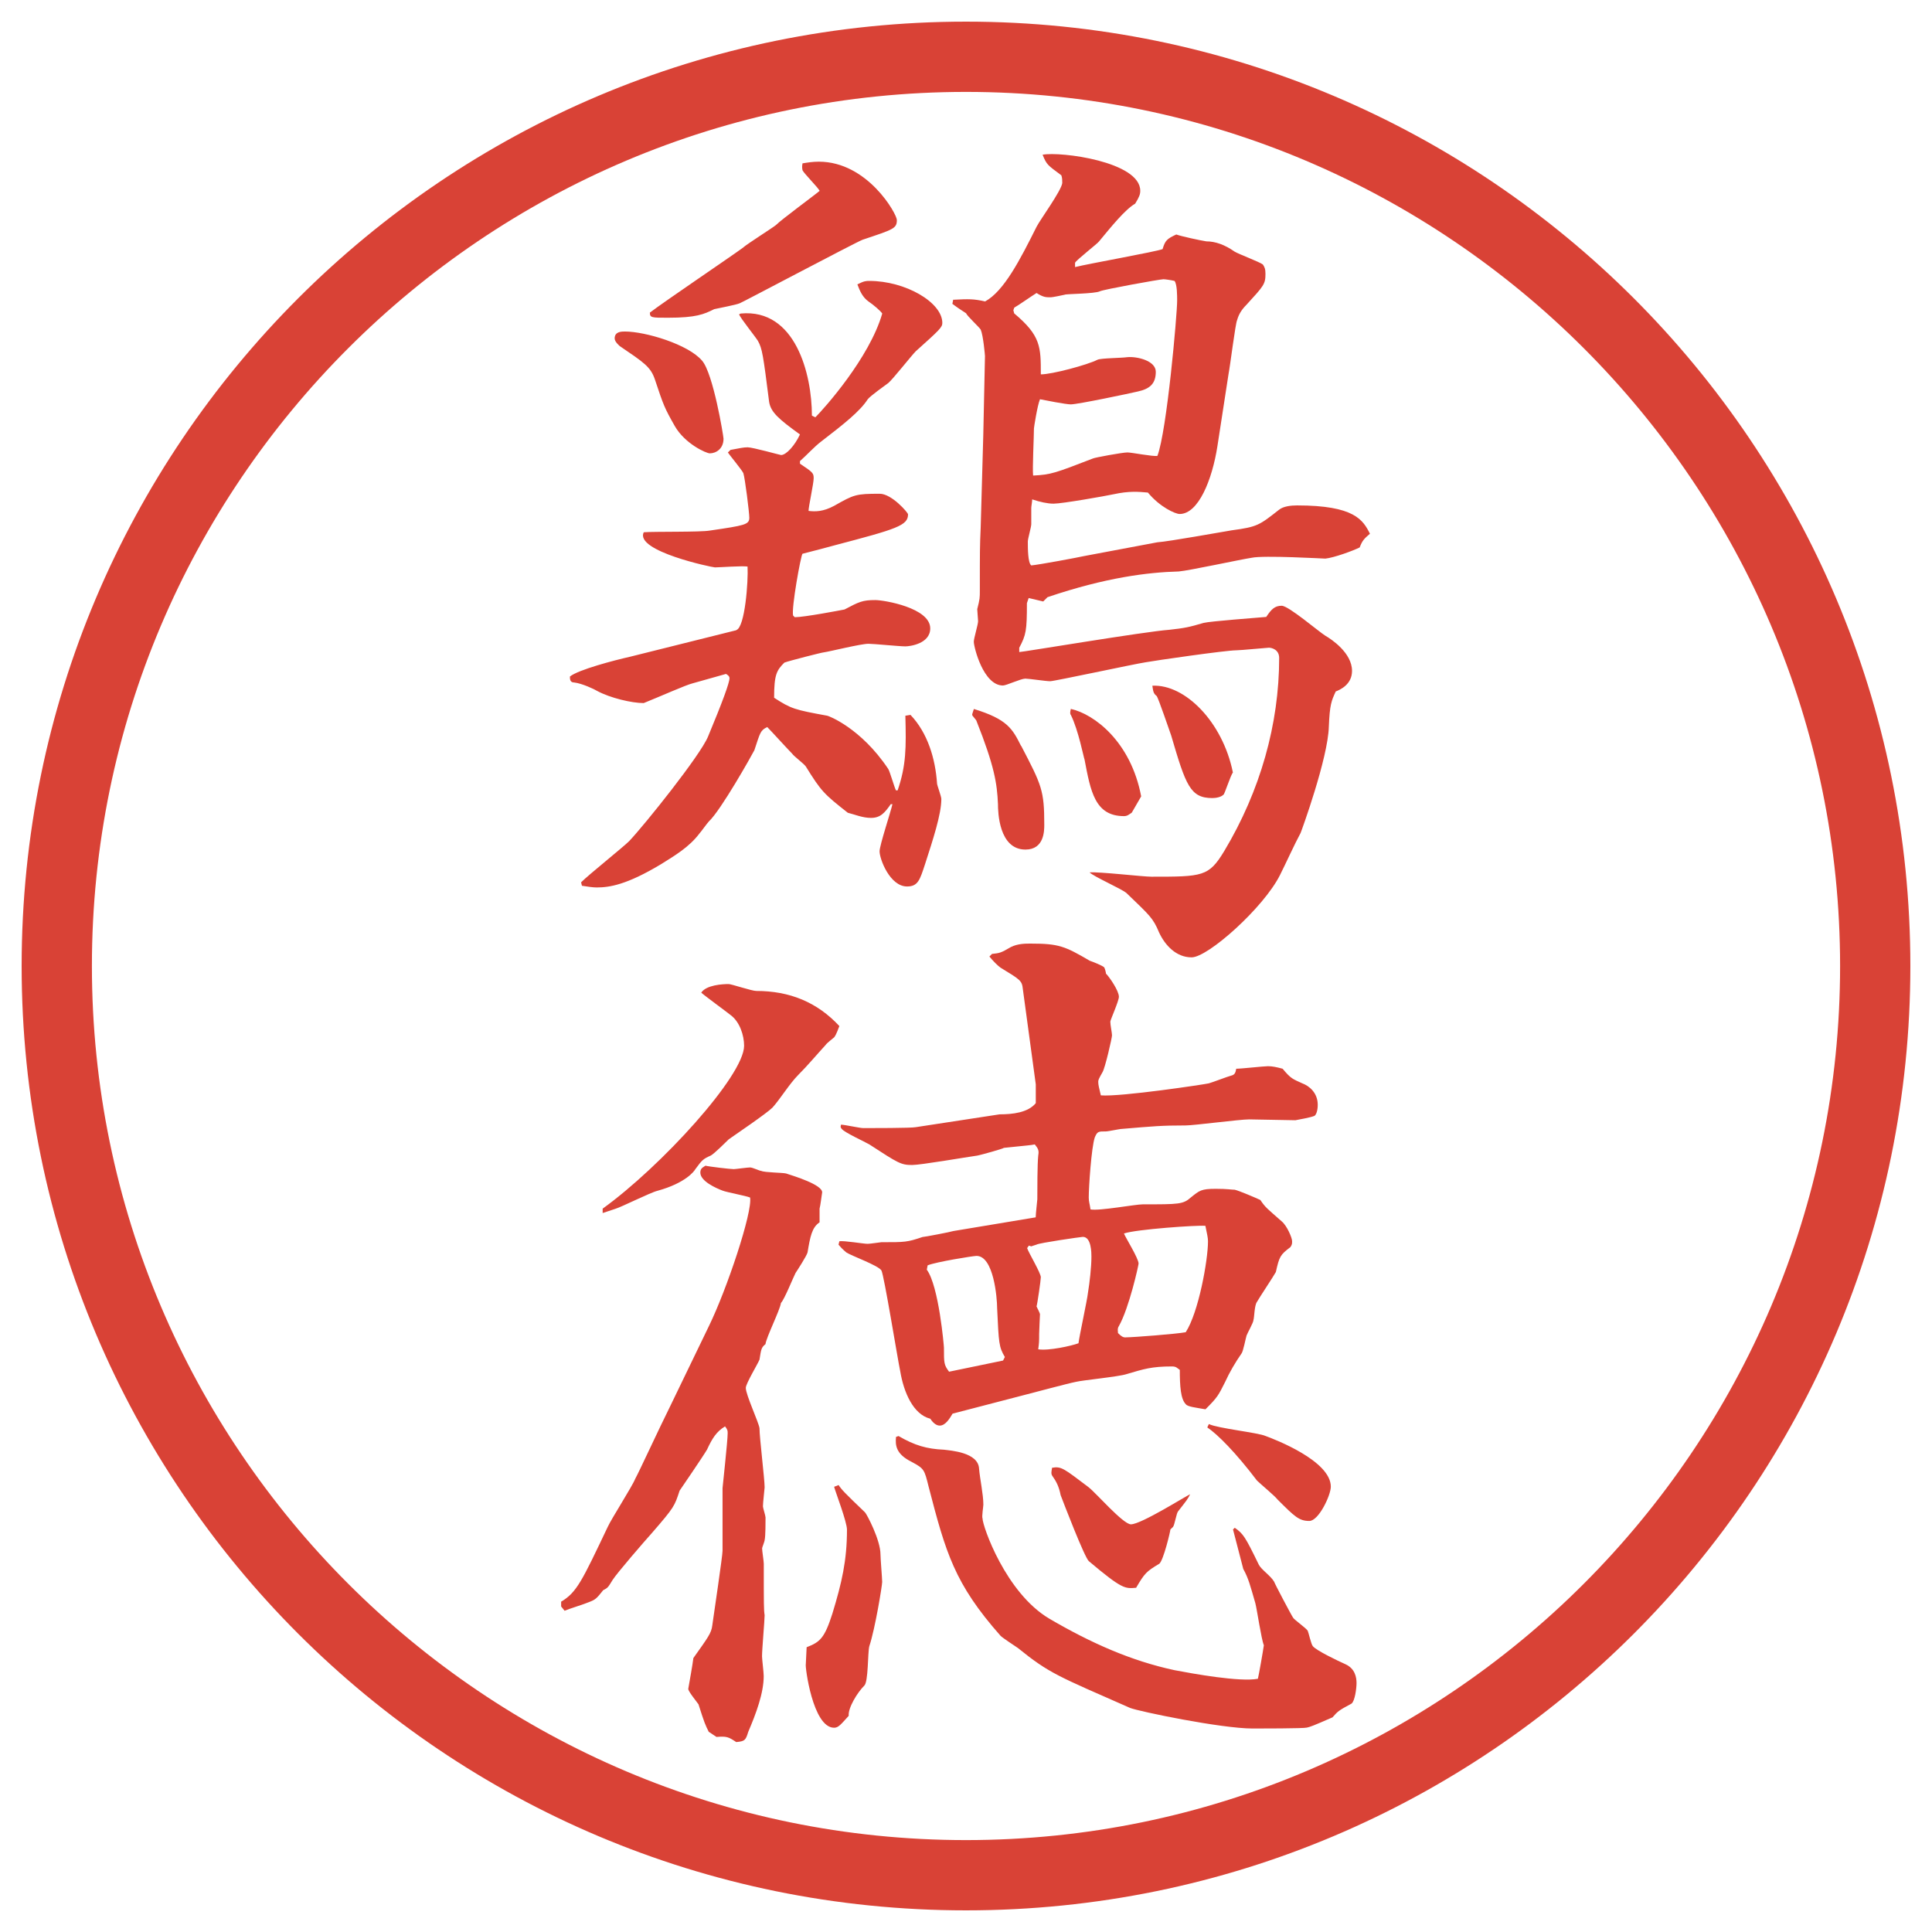
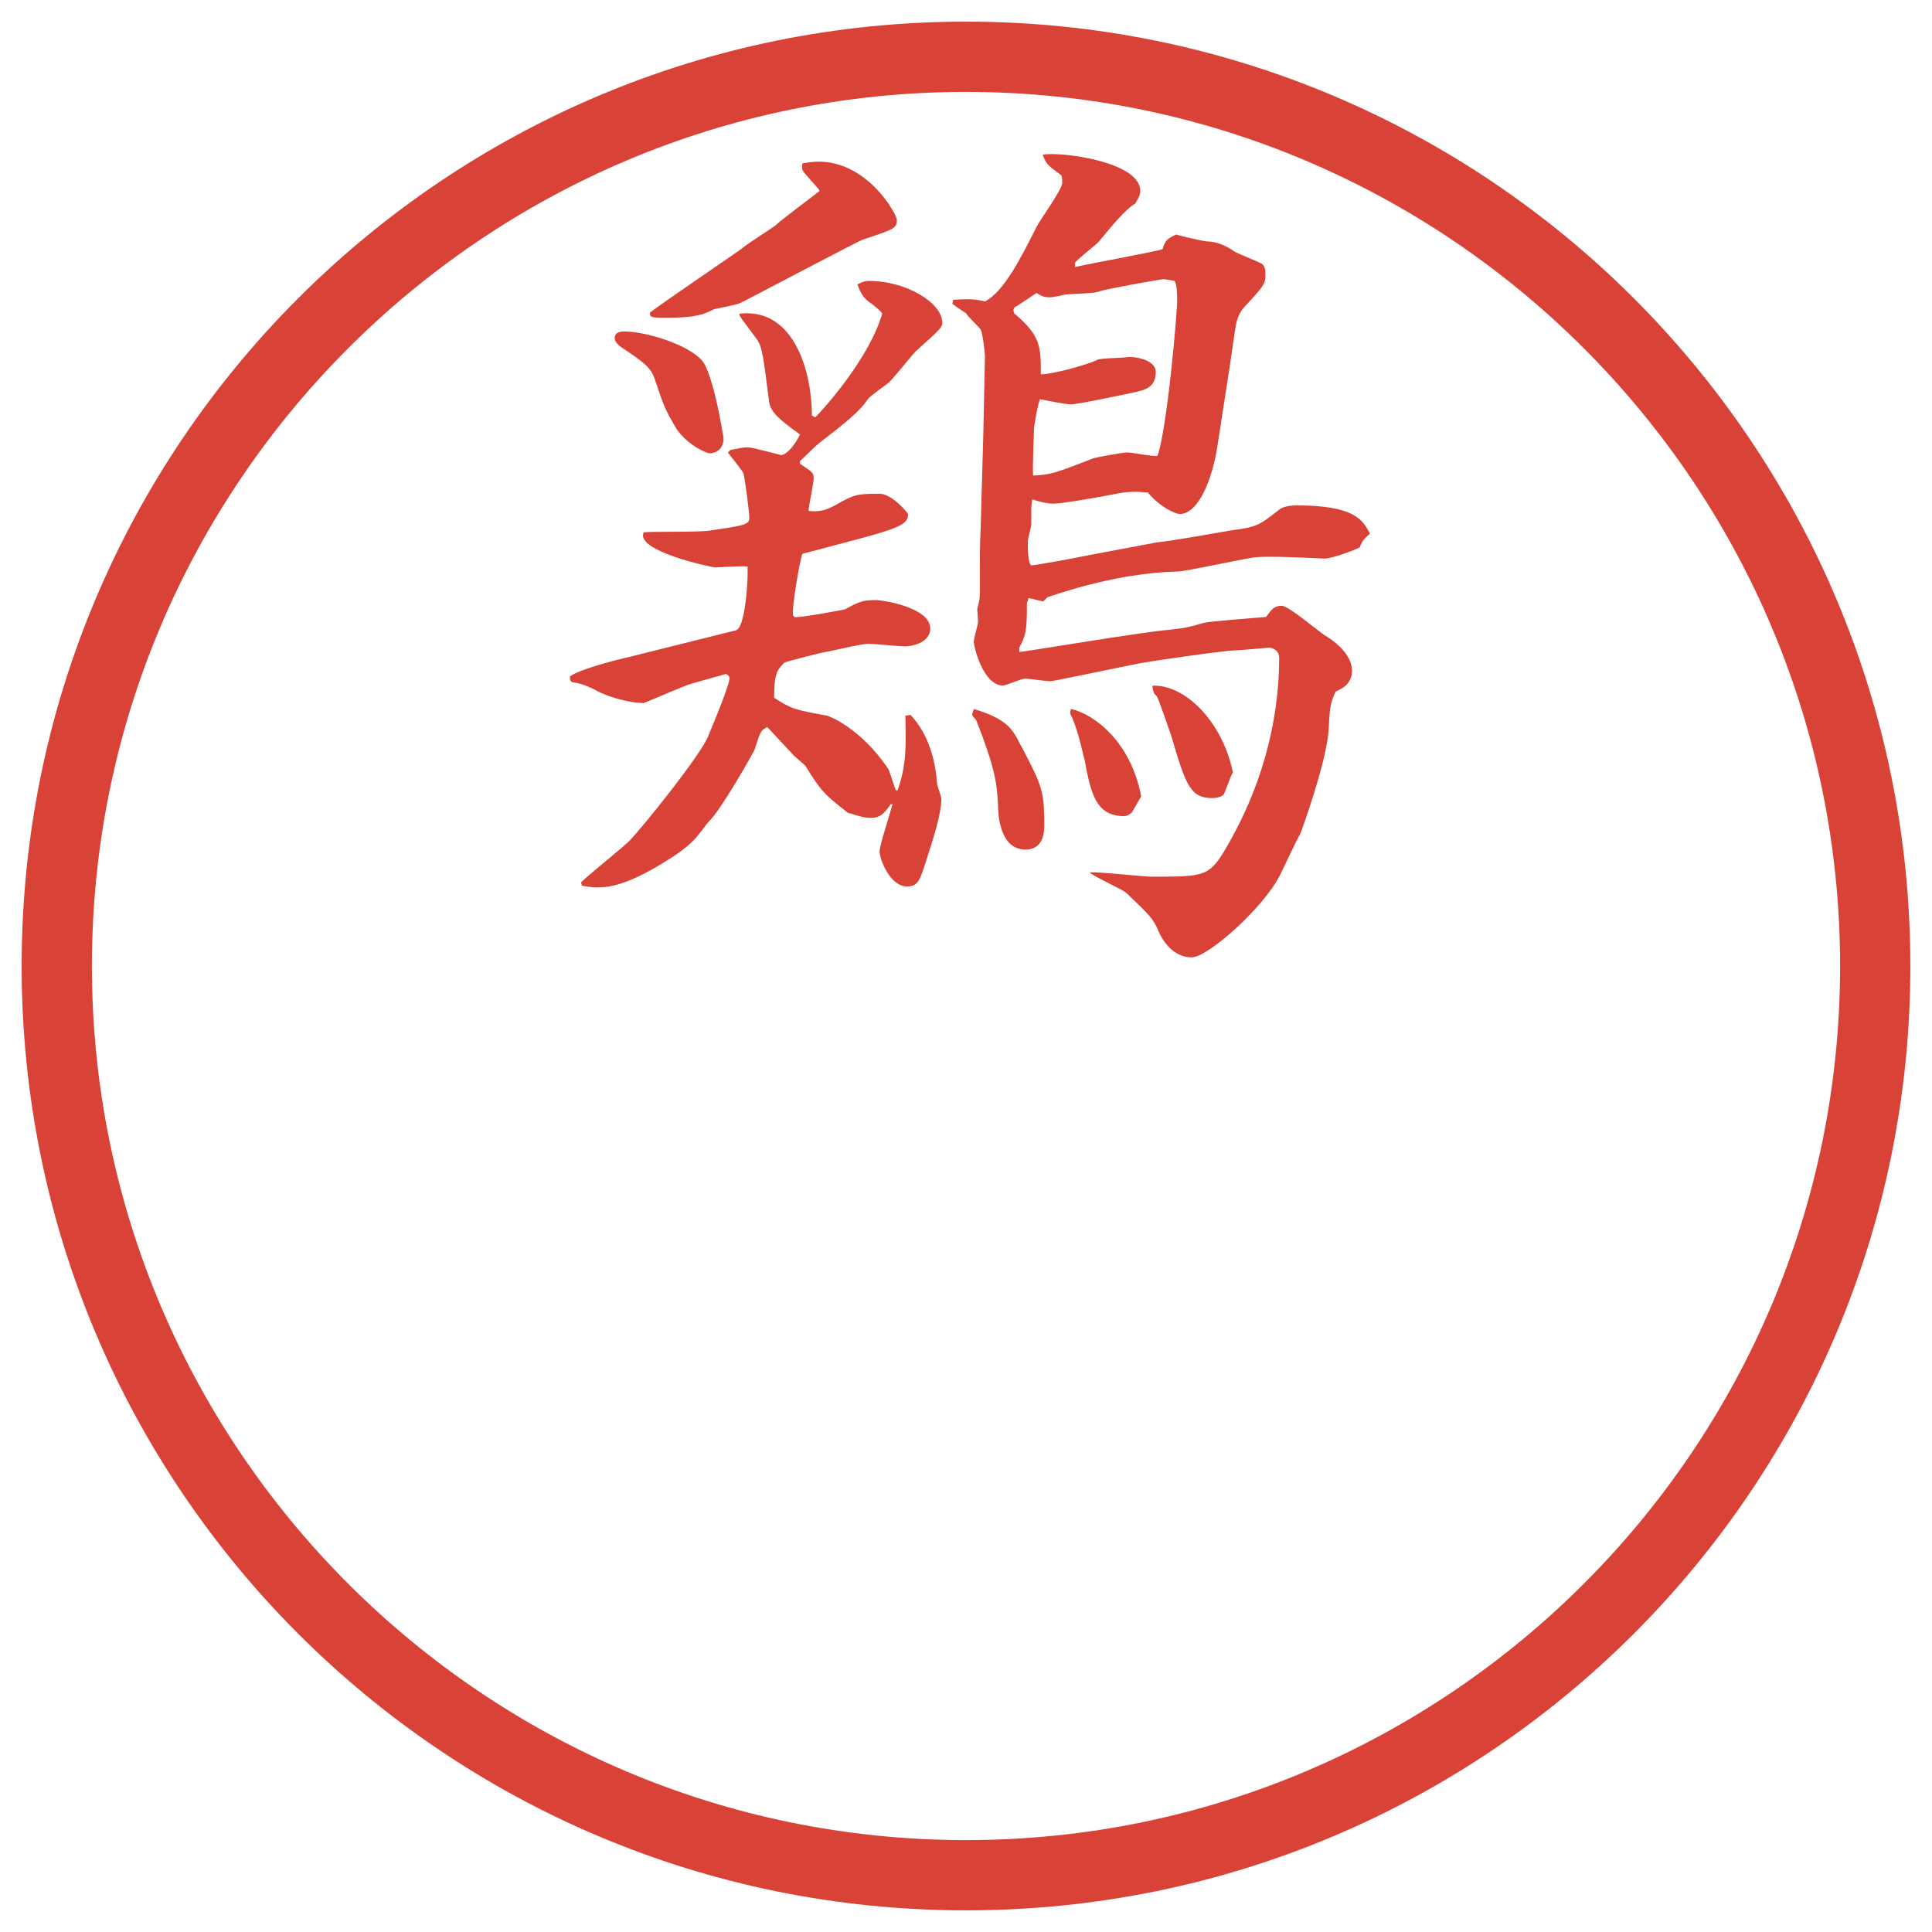
<svg xmlns="http://www.w3.org/2000/svg" version="1.1" viewBox="0 0 27.496 27.496">
  <g>
    <g id="_レイヤー_1" data-name="レイヤー_1">
      <g id="_楕円形_1" data-name="楕円形_1">
        <path d="M13.748,1.308c6.859,0,12.44,5.581,12.44,12.44s-5.581,12.44-12.44,12.44S1.308,20.607,1.308,13.748,6.889,1.308,13.748,1.308M13.748.308C6.325.308.308,6.325.308,13.748s6.017,13.44,13.44,13.44,13.44-6.017,13.44-13.44S21.171.308,13.748.308h0Z" fill="#d94236" />
      </g>
      <g>
        <path d="M10.48,8.966c.122-.037.171-.696.159-.903-.073-.012-.403.012-.464.012-.037,0-1.147-.232-1.013-.5.146-.012.806,0,.94-.024.5-.073.562-.085.562-.183,0-.073-.061-.562-.085-.635-.024-.049-.195-.256-.22-.293l.037-.037c.134-.024.183-.037.244-.037.073,0,.464.11.476.11.073,0,.195-.134.269-.293-.305-.22-.415-.317-.439-.464-.085-.671-.098-.757-.159-.867-.037-.061-.244-.317-.269-.378l.024-.012c.781-.073,1.013.867,1.013,1.453l.049.024c.122-.122.769-.842.952-1.477-.024-.037-.122-.122-.195-.171-.085-.061-.122-.146-.159-.244.098-.049.122-.049.171-.049.513,0,1.038.305,1.038.598,0,.061-.037.098-.378.403-.061.061-.33.403-.391.452-.049.037-.256.183-.293.232-.11.171-.342.354-.659.598-.098.073-.22.208-.305.281v.037c.183.122.195.134.195.208s-.073.403-.073.464c.098.012.208.012.366-.073.281-.159.305-.171.647-.171.171,0,.403.269.403.293,0,.159-.159.208-1.038.439-.085.024-.317.085-.464.122-.024.024-.159.769-.134.879l.024.024c.134,0,.647-.098.708-.11.208-.11.256-.134.439-.134.122,0,.781.11.781.403,0,.22-.293.256-.354.256-.085,0-.452-.037-.525-.037-.11,0-.549.11-.635.122-.024,0-.5.122-.562.146-.11.11-.146.171-.146.5.244.159.293.171.757.256.012,0,.476.171.867.757.024.037.085.256.11.305h.024c.122-.354.122-.61.11-1.062l.073-.012c.244.256.354.623.378.977,0,.024.061.183.061.22,0,.22-.122.586-.232.928-.073.22-.098.317-.256.317-.244,0-.391-.391-.391-.5,0-.085.159-.562.183-.671h-.024c-.085.122-.146.195-.281.195-.122,0-.232-.049-.33-.073-.342-.269-.378-.305-.598-.659-.024-.037-.171-.146-.195-.183-.061-.061-.305-.33-.354-.378-.098.049-.098.073-.183.33-.037.073-.476.854-.647,1.013-.024.024-.11.146-.134.171-.146.195-.354.317-.549.439-.488.293-.732.33-.916.33-.049,0-.134-.012-.208-.024l-.012-.049c.11-.11.598-.5.684-.586.22-.232,1.013-1.221,1.123-1.489q.305-.732.305-.83c0-.024-.012-.037-.049-.061l-.476.134c-.098.024-.452.183-.696.281-.171,0-.476-.073-.659-.171-.037-.024-.22-.11-.33-.122-.061,0-.061-.049-.061-.085.122-.098.635-.232.854-.281l1.514-.378ZM8.893,4.718c.293,0,.903.183,1.099.415.159.183.305,1.074.305,1.111,0,.146-.11.208-.195.208-.049,0-.354-.134-.5-.391s-.159-.293-.281-.659c-.061-.183-.159-.244-.5-.476-.012-.012-.073-.061-.073-.11,0-.098.098-.098.146-.098ZM10.578,3.521c.073-.061.403-.269.464-.317.085-.085.537-.415.623-.488-.024-.049-.22-.244-.244-.293,0-.012-.012-.037,0-.098.073-.012.146-.024.232-.024.696,0,1.111.745,1.111.83,0,.122-.049.134-.488.281-.098.037-1.733.903-1.746.903-.049.024-.317.073-.366.085-.146.073-.256.122-.659.122-.232,0-.256,0-.256-.073.208-.159,1.147-.793,1.331-.928ZM13.568,4.266c.22-.012.293-.012.452.024.269-.146.5-.598.732-1.062.049-.098.353-.513.366-.623,0-.037,0-.073-.013-.11-.195-.146-.207-.146-.267-.293.255-.049,1.39.098,1.39.513,0,.049-.012.085-.072.183-.146.085-.342.33-.514.537-.012.024-.329.269-.342.305v.061c.195-.049,1.16-.22,1.246-.256.036-.122.061-.146.195-.208.061.024.342.085.427.098q.195,0,.403.146c.061.037.354.146.402.183.024.037.037.061.037.134,0,.146-.025.171-.27.439-.072.073-.109.134-.134.22-.024.049-.098.647-.122.769l-.158,1.025c-.074.476-.27.964-.537.964-.062,0-.281-.098-.452-.305-.134-.012-.269-.024-.488.024-.11.024-.732.134-.854.134-.086,0-.195-.024-.305-.061,0,.037-.013.098-.013.122v.232c0,.037-.049.208-.049.244,0,.098,0,.305.049.342.122-.012.647-.11.756-.134l1.037-.195c.172-.012.904-.146,1.062-.171.366-.049.391-.073.672-.293.061-.049.17-.061.256-.061.818,0,.939.208,1.037.403-.085.073-.109.098-.146.195-.098.049-.365.146-.488.159-.023,0-.879-.049-1.049-.012-.159.024-.892.183-1.038.195-.439.012-1.038.085-1.868.366l-.061.061-.207-.049-.025.073c0,.391-.012.452-.109.635v.061c.049,0,1.794-.293,2.136-.317.219-.024.28-.037.488-.098.098-.024.756-.073.891-.085.073-.11.122-.159.22-.159s.524.366.622.427c.086.049.379.244.379.5,0,.195-.171.269-.232.293-.061.134-.085.183-.098.5-.012.452-.391,1.489-.402,1.514-.086.159-.207.427-.293.598-.232.464-1.025,1.172-1.258,1.172-.219,0-.378-.171-.463-.354-.086-.208-.135-.244-.465-.562-.072-.061-.463-.232-.524-.293.134-.012.757.061.879.061.732,0,.817,0,1.038-.366.512-.854.781-1.807.781-2.747,0-.122-.11-.146-.146-.146-.025,0-.403.037-.465.037-.146,0-1.159.146-1.293.171-.159.024-1.295.269-1.355.269-.061,0-.305-.037-.354-.037-.062,0-.27.098-.318.098-.28,0-.415-.549-.415-.623,0-.049.061-.244.061-.293,0-.024-.012-.146-.012-.171.037-.146.037-.159.037-.269,0-.562,0-.623.012-.891l.037-1.318.024-1.123c0-.012-.024-.293-.061-.378-.024-.037-.195-.195-.208-.232-.073-.049-.098-.061-.195-.134l.012-.061ZM14.533,10.614c.293.562.329.635.329,1.123,0,.085,0,.354-.268.354-.379,0-.391-.537-.391-.647-.013-.293-.049-.537-.306-1.184,0-.012-.061-.073-.061-.085s0-.012.024-.085c.476.146.549.281.671.525ZM14.435,4.461c.378.317.378.476.378.867.159,0,.66-.134.806-.208.049-.024.342-.024.427-.037.134-.012.403.049.403.208,0,.171-.086.244-.257.281-.098.024-.854.183-.952.183-.073,0-.378-.061-.439-.073-.037.085-.086.403-.086.415,0,.11-.023.574-.012.671.256-.012.317-.037.854-.244.024-.012.415-.085.488-.085.062,0,.366.061.427.049.135-.354.281-2.014.281-2.209,0-.073,0-.232-.037-.281-.049-.012-.134-.024-.158-.024-.049,0-.854.146-.903.171-.073.037-.488.037-.501.049-.169.037-.195.037-.207.037-.061,0-.098,0-.195-.061-.061.037-.269.183-.317.208l-.013.037.013.049ZM16.107,11.566c-.037.024-.062.049-.11.049-.415,0-.476-.354-.562-.806-.012-.024-.086-.415-.195-.635-.012-.012-.012-.037,0-.085.33.073.854.464,1.001,1.245l-.134.232ZM17.547,10.992c-.036.049-.121.317-.134.317-.036.037-.11.049-.159.049-.316,0-.378-.183-.586-.891-.023-.061-.183-.537-.207-.562-.049-.037-.049-.073-.061-.146.463-.024,1,.513,1.146,1.233Z" fill="#d94236" />
-         <path d="M7.99,22.793c.22-.134.293-.293.659-1.062.049-.11.354-.586.391-.684.049-.086.33-.696.5-1.038l.549-1.136c.256-.524.623-1.623.586-1.83-.061-.025-.33-.074-.391-.098-.098-.037-.317-.135-.317-.257,0-.062.037-.073.073-.098.049.013.354.049.403.049.024,0,.195-.024.232-.024s.134.049.159.049c.049.024.305.024.354.037.11.036.513.158.513.268-.012.074-.024.184-.037.232v.195c-.11.073-.134.207-.171.428-.012.049-.146.256-.171.293-.037.072-.159.378-.208.427-.012.098-.208.488-.22.586-.061.049-.061.073-.085.22-.024.061-.195.342-.195.402,0,.098.183.488.195.574,0,.135.073.721.073.842,0,.013-.024.221-.024.27,0,.023.037.134.037.158,0,.061,0,.269-.012.317,0,.024-.037.11-.037.122,0,.037.024.184.024.22,0,.586,0,.659.012.732,0,.073-.037.488-.037.586,0,.036.024.231.024.28,0,.244-.11.537-.22.794-.037.122-.049.134-.171.146-.11-.073-.134-.085-.281-.073l-.11-.073c-.049-.098-.061-.122-.146-.391-.024-.036-.146-.183-.146-.22.024-.135.061-.342.073-.439.208-.293.256-.354.269-.464.024-.171.146-.989.146-1.062v-.892c0-.013.073-.671.073-.781,0-.036,0-.049-.037-.098-.122.073-.183.171-.256.329-.049.086-.366.55-.391.586-.073.221-.073.232-.391.599-.11.122-.5.573-.562.671s-.061.11-.134.146c-.098.123-.11.135-.208.172-.049.023-.293.098-.342.121l-.049-.061v-.073ZM8.576,17.202c.83-.598,2.014-1.893,2.014-2.319,0-.146-.061-.342-.195-.439-.061-.049-.378-.281-.415-.317.073-.11.305-.122.391-.122.037,0,.33.098.391.098.476,0,.867.159,1.184.5-.012.024-.037.11-.073.159-.012.012-.11.086-.122.109-.134.146-.256.293-.391.428-.122.122-.256.342-.366.464-.085.085-.537.391-.623.452-.037.036-.208.207-.256.231-.11.049-.122.062-.22.195-.012.024-.134.195-.537.306-.098.023-.513.231-.598.256l-.183.061v-.061ZM11.933,21.133c.049.073.085.11.378.391.024.024.22.391.22.599,0,.061.024.342.024.391s-.098.658-.183.915c-.024.085-.012.513-.073.562-.098.098-.232.317-.22.428-.11.121-.146.17-.208.17-.305,0-.415-.879-.403-.902l.012-.244c.195-.074.256-.135.366-.477.134-.439.208-.757.208-1.196,0-.11-.159-.524-.183-.61l.061-.024ZM11.945,17.666c.061-.013.342.036.403.036.037,0,.183-.023.195-.023.342,0,.366,0,.586-.074.024,0,.403-.072.439-.085l1.172-.195c0-.049.023-.244.023-.257,0-.134,0-.5.013-.622.013-.073,0-.098-.049-.159-.062.013-.098.013-.439.049-.013.013-.317.098-.378.11-.171.024-.806.134-.928.134-.159,0-.195-.023-.61-.293-.061-.036-.354-.17-.391-.219-.012-.013-.024-.025-.012-.062.049,0,.269.049.317.049.098,0,.684,0,.745-.013l1.196-.183c.184,0,.403-.024.514-.159v-.268l-.184-1.355c-.012-.122-.037-.134-.317-.305-.036-.024-.11-.098-.159-.159l.037-.037c.109-.012.122-.012.269-.098.098-.049.208-.049.28-.049.403,0,.488.037.842.244.036.012.195.073.208.098.012.024.023.073.023.085.049.049.184.244.184.33,0,.061-.122.33-.122.354,0,.049.024.159.024.195,0,.036-.098.464-.135.524-.049.086-.061.11-.061.135,0,.049.012.086.037.195.28.024,1.488-.158,1.537-.171s.27-.098.318-.11c.049-.012.061-.036.072-.098.074,0,.391-.036.452-.036s.122.013.208.036c.121.146.146.146.28.208.098.036.22.134.22.306,0,.085-.024.146-.049.158-.061.024-.207.049-.269.061-.098,0-.562-.012-.659-.012-.135,0-.781.086-.903.086-.342,0-.464.012-.903.049-.037,0-.195.036-.232.036-.109,0-.121,0-.158.085-.049.146-.086.709-.086.855,0,.061.013.085.025.17.121.025.635-.072.744-.072.513,0,.574,0,.684-.098.122-.098.146-.123.354-.123.172,0,.221.013.27.013.061.013.316.122.365.146.074.11.098.122.306.306.073.061.146.231.146.28,0,.036,0,.049-.024.085-.146.11-.158.135-.207.354-.025.049-.244.378-.27.427-.036.049-.036.221-.049.257,0,.036-.085.183-.098.22-.012.037-.049.232-.072.256-.086.123-.172.27-.232.403-.098.195-.109.22-.281.391-.134-.024-.256-.036-.28-.073-.073-.073-.085-.256-.085-.488-.037-.024-.049-.049-.11-.049-.293,0-.403.037-.647.109-.109.037-.622.086-.72.11-.122.024-.622.159-.719.183l-1.038.27c-.037.061-.098.17-.183.17-.061,0-.11-.061-.134-.098-.244-.061-.378-.378-.427-.671-.037-.171-.232-1.38-.269-1.44-.049-.073-.427-.207-.5-.256-.012-.013-.049-.037-.11-.11l.012-.049ZM12.787,20.437c.232.135.403.184.647.195.098.013.488.037.5.27.012.146.061.365.061.512,0,.025-.024.172-.012.195,0,.11.33,1.062.953,1.429.585.342,1.159.599,1.781.732.257.049.928.171,1.185.122.013-.049.073-.391.085-.477-.036-.085-.098-.512-.121-.598-.074-.256-.098-.354-.172-.488l-.146-.562.025-.024c.121.086.146.122.342.525.036.072.17.158.219.244,0,.012.244.476.27.512.012.025.183.146.207.184.012.024.049.195.073.22.049.062.354.208.464.257.135.061.158.183.158.268,0,.074-.023.257-.072.293-.184.098-.195.11-.27.195-.28.123-.316.135-.365.146-.037.013-.684.013-.77.013-.451,0-1.623-.244-1.746-.293-1.025-.452-1.146-.488-1.598-.854-.036-.024-.22-.146-.244-.171-.659-.745-.781-1.185-1.025-2.124-.061-.244-.061-.256-.244-.354-.22-.11-.232-.232-.22-.354l.037-.013ZM14.276,19.362l.025-.049c-.086-.146-.086-.195-.11-.695,0-.146-.049-.744-.293-.744-.049,0-.574.085-.696.134l-.012.062c.171.231.244,1.086.244,1.11,0,.22,0,.244.073.342l.769-.159ZM14.679,17.739l-.036-.012-.025.036c.025.073.195.354.195.415,0,.037-.049.379-.061.415.012.024.049.098.049.11,0,.012-.012.231-.012.28,0,.11,0,.122-.013.22.146.024.475-.049.573-.086.013-.109.123-.609.135-.72.024-.146.049-.366.049-.513,0-.049,0-.281-.122-.281-.024,0-.622.086-.659.11l-.073.024ZM15.496,21.169c.098.074.488.525.599.525.146,0,.781-.402.843-.428-.037.074-.049.086-.172.244-.023.025-.049.195-.072.221-.013.012-.025.023-.037.036,0,.024-.098.439-.158.488-.184.11-.208.134-.33.342-.158.013-.195.024-.672-.378-.061-.049-.365-.843-.402-.94-.024-.122-.061-.195-.122-.28-.013-.025-.013-.037,0-.11.133-.024.17.013.524.28ZM16.021,19.033c.109,0,.732-.049.854-.073.183-.281.317-1.025.317-1.294,0-.049-.012-.098-.037-.22-.109-.012-.988.049-1.159.109.024.062.208.354.208.428,0,.024-.135.635-.281.891-.024.037-.012.074-.012.098.049.049.072.062.109.062ZM17.205,20.267c.123.061.696.121.807.17.134.049.928.354.928.721,0,.122-.172.488-.306.488-.146,0-.208-.061-.452-.305-.036-.049-.256-.232-.293-.27-.305-.402-.561-.658-.707-.756l.023-.049Z" fill="#d94236" />
      </g>
    </g>
  </g>
</svg>